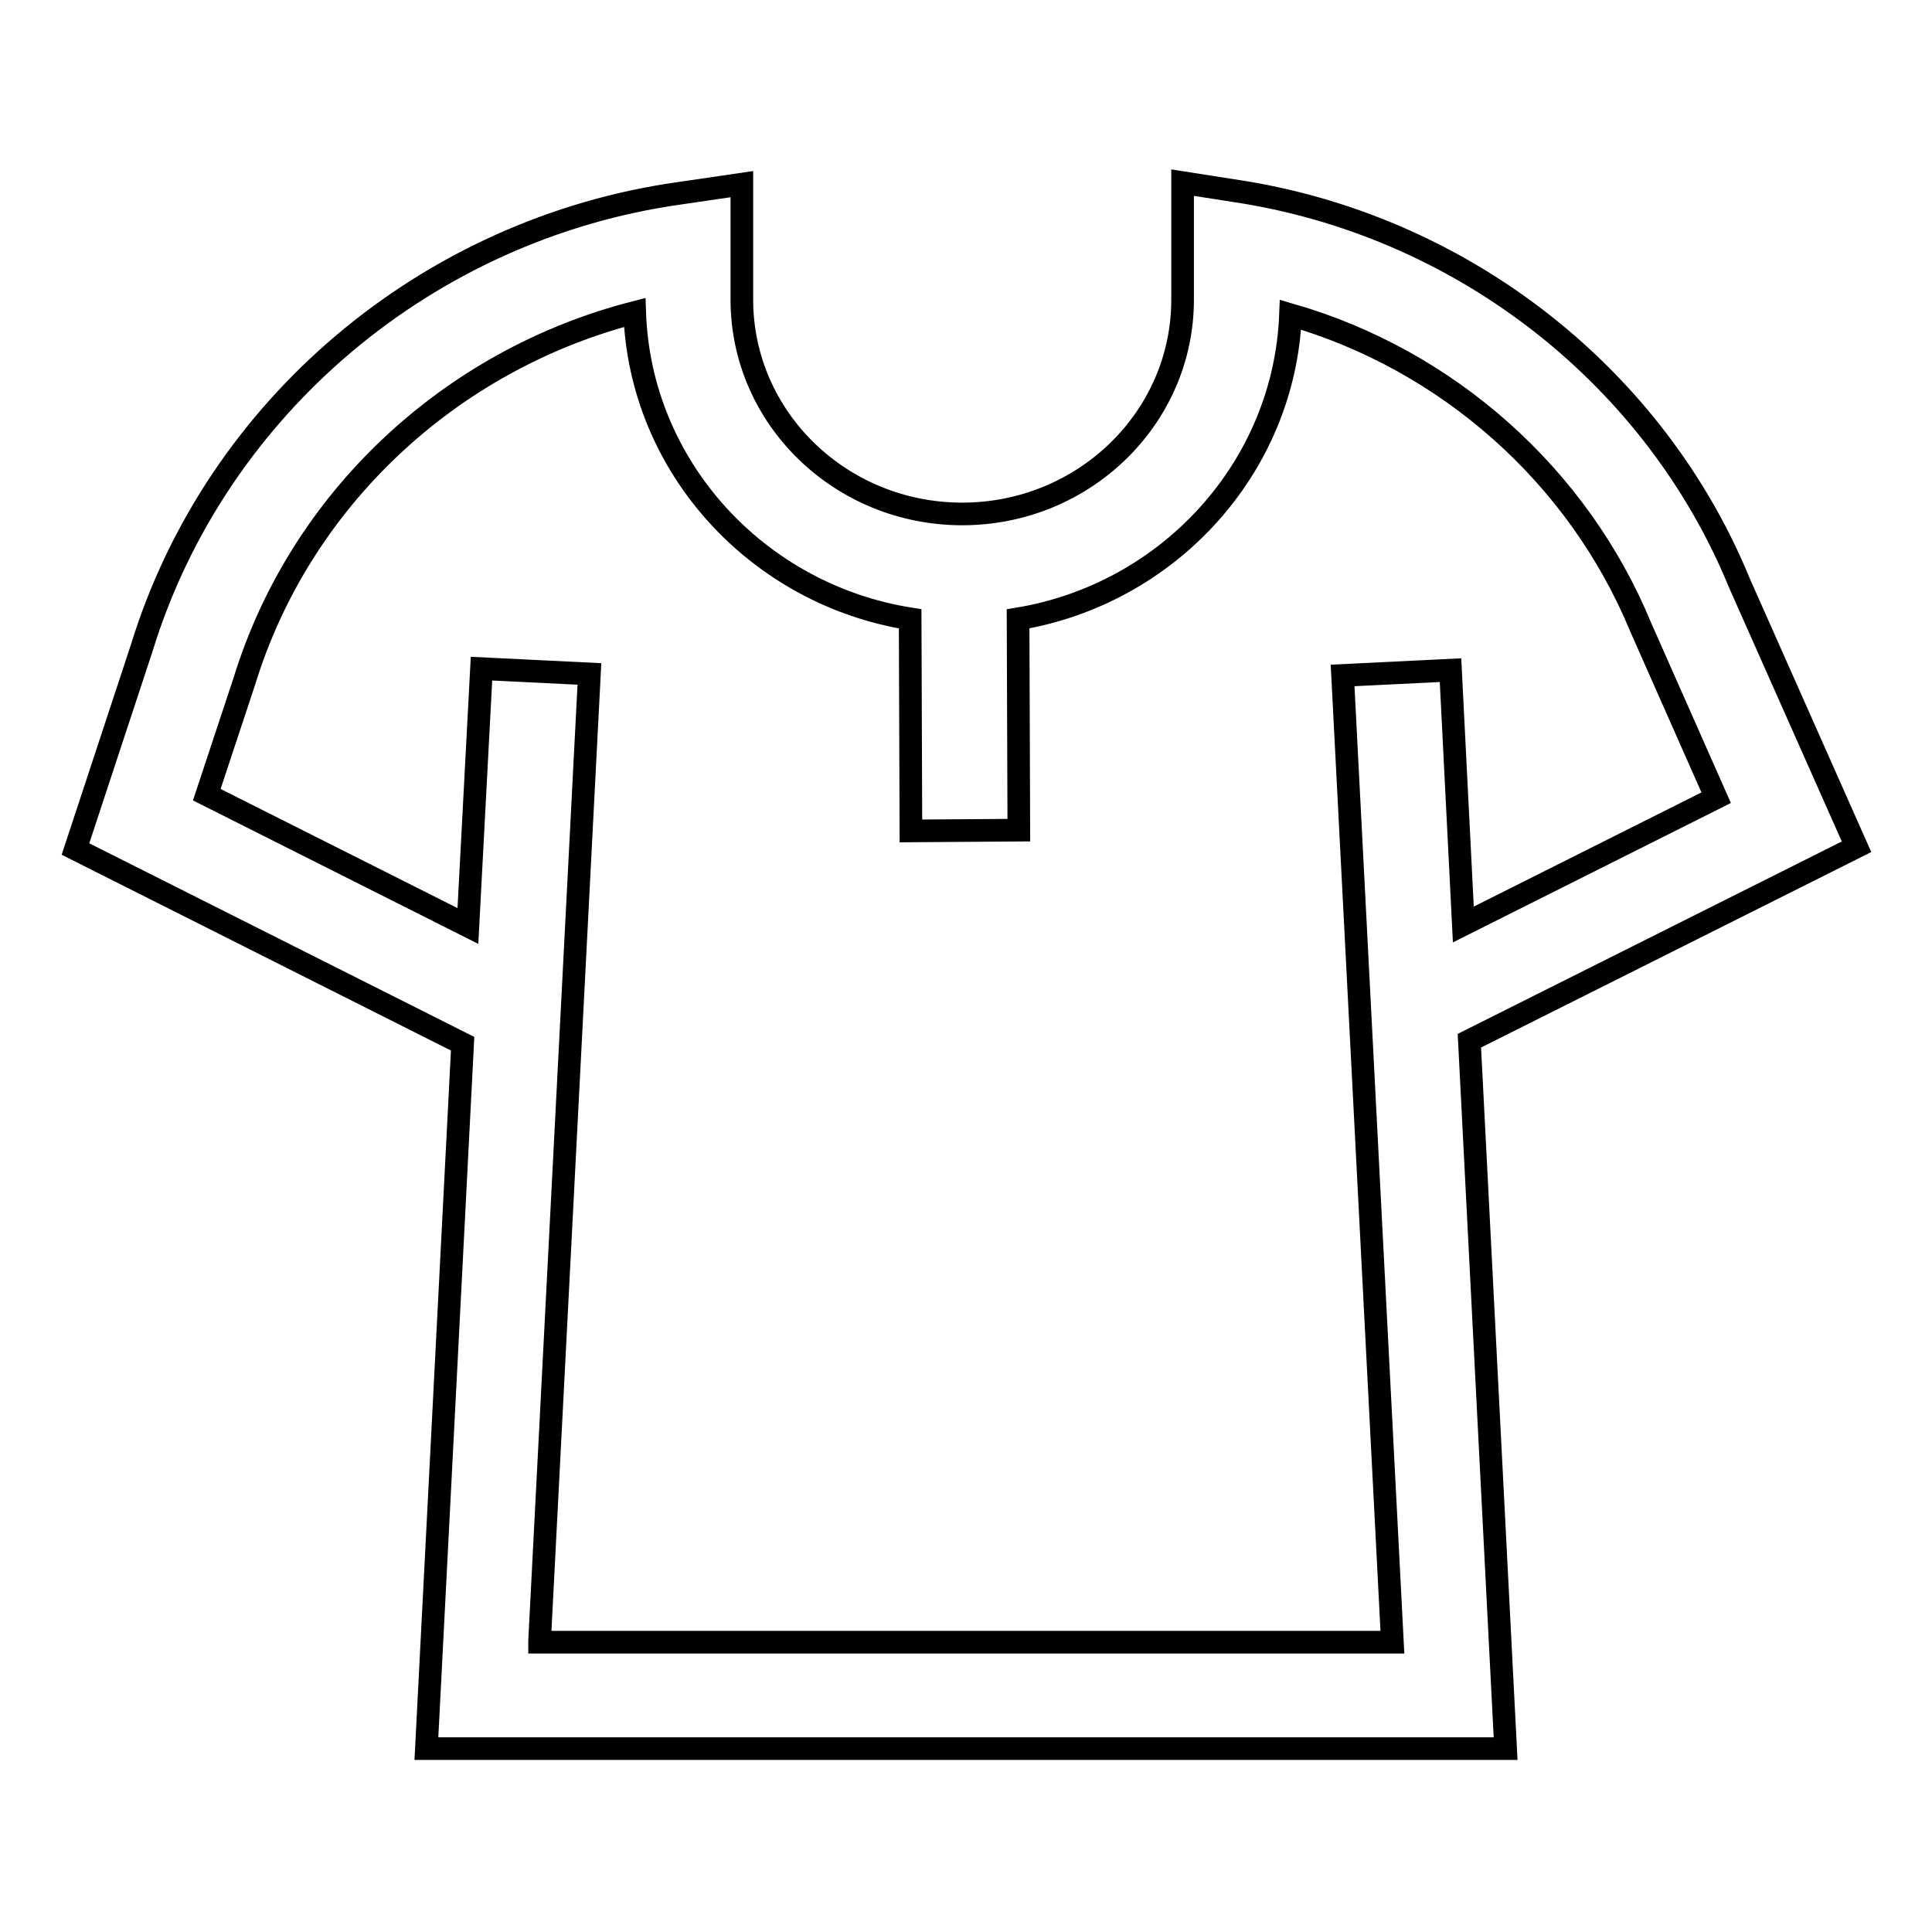
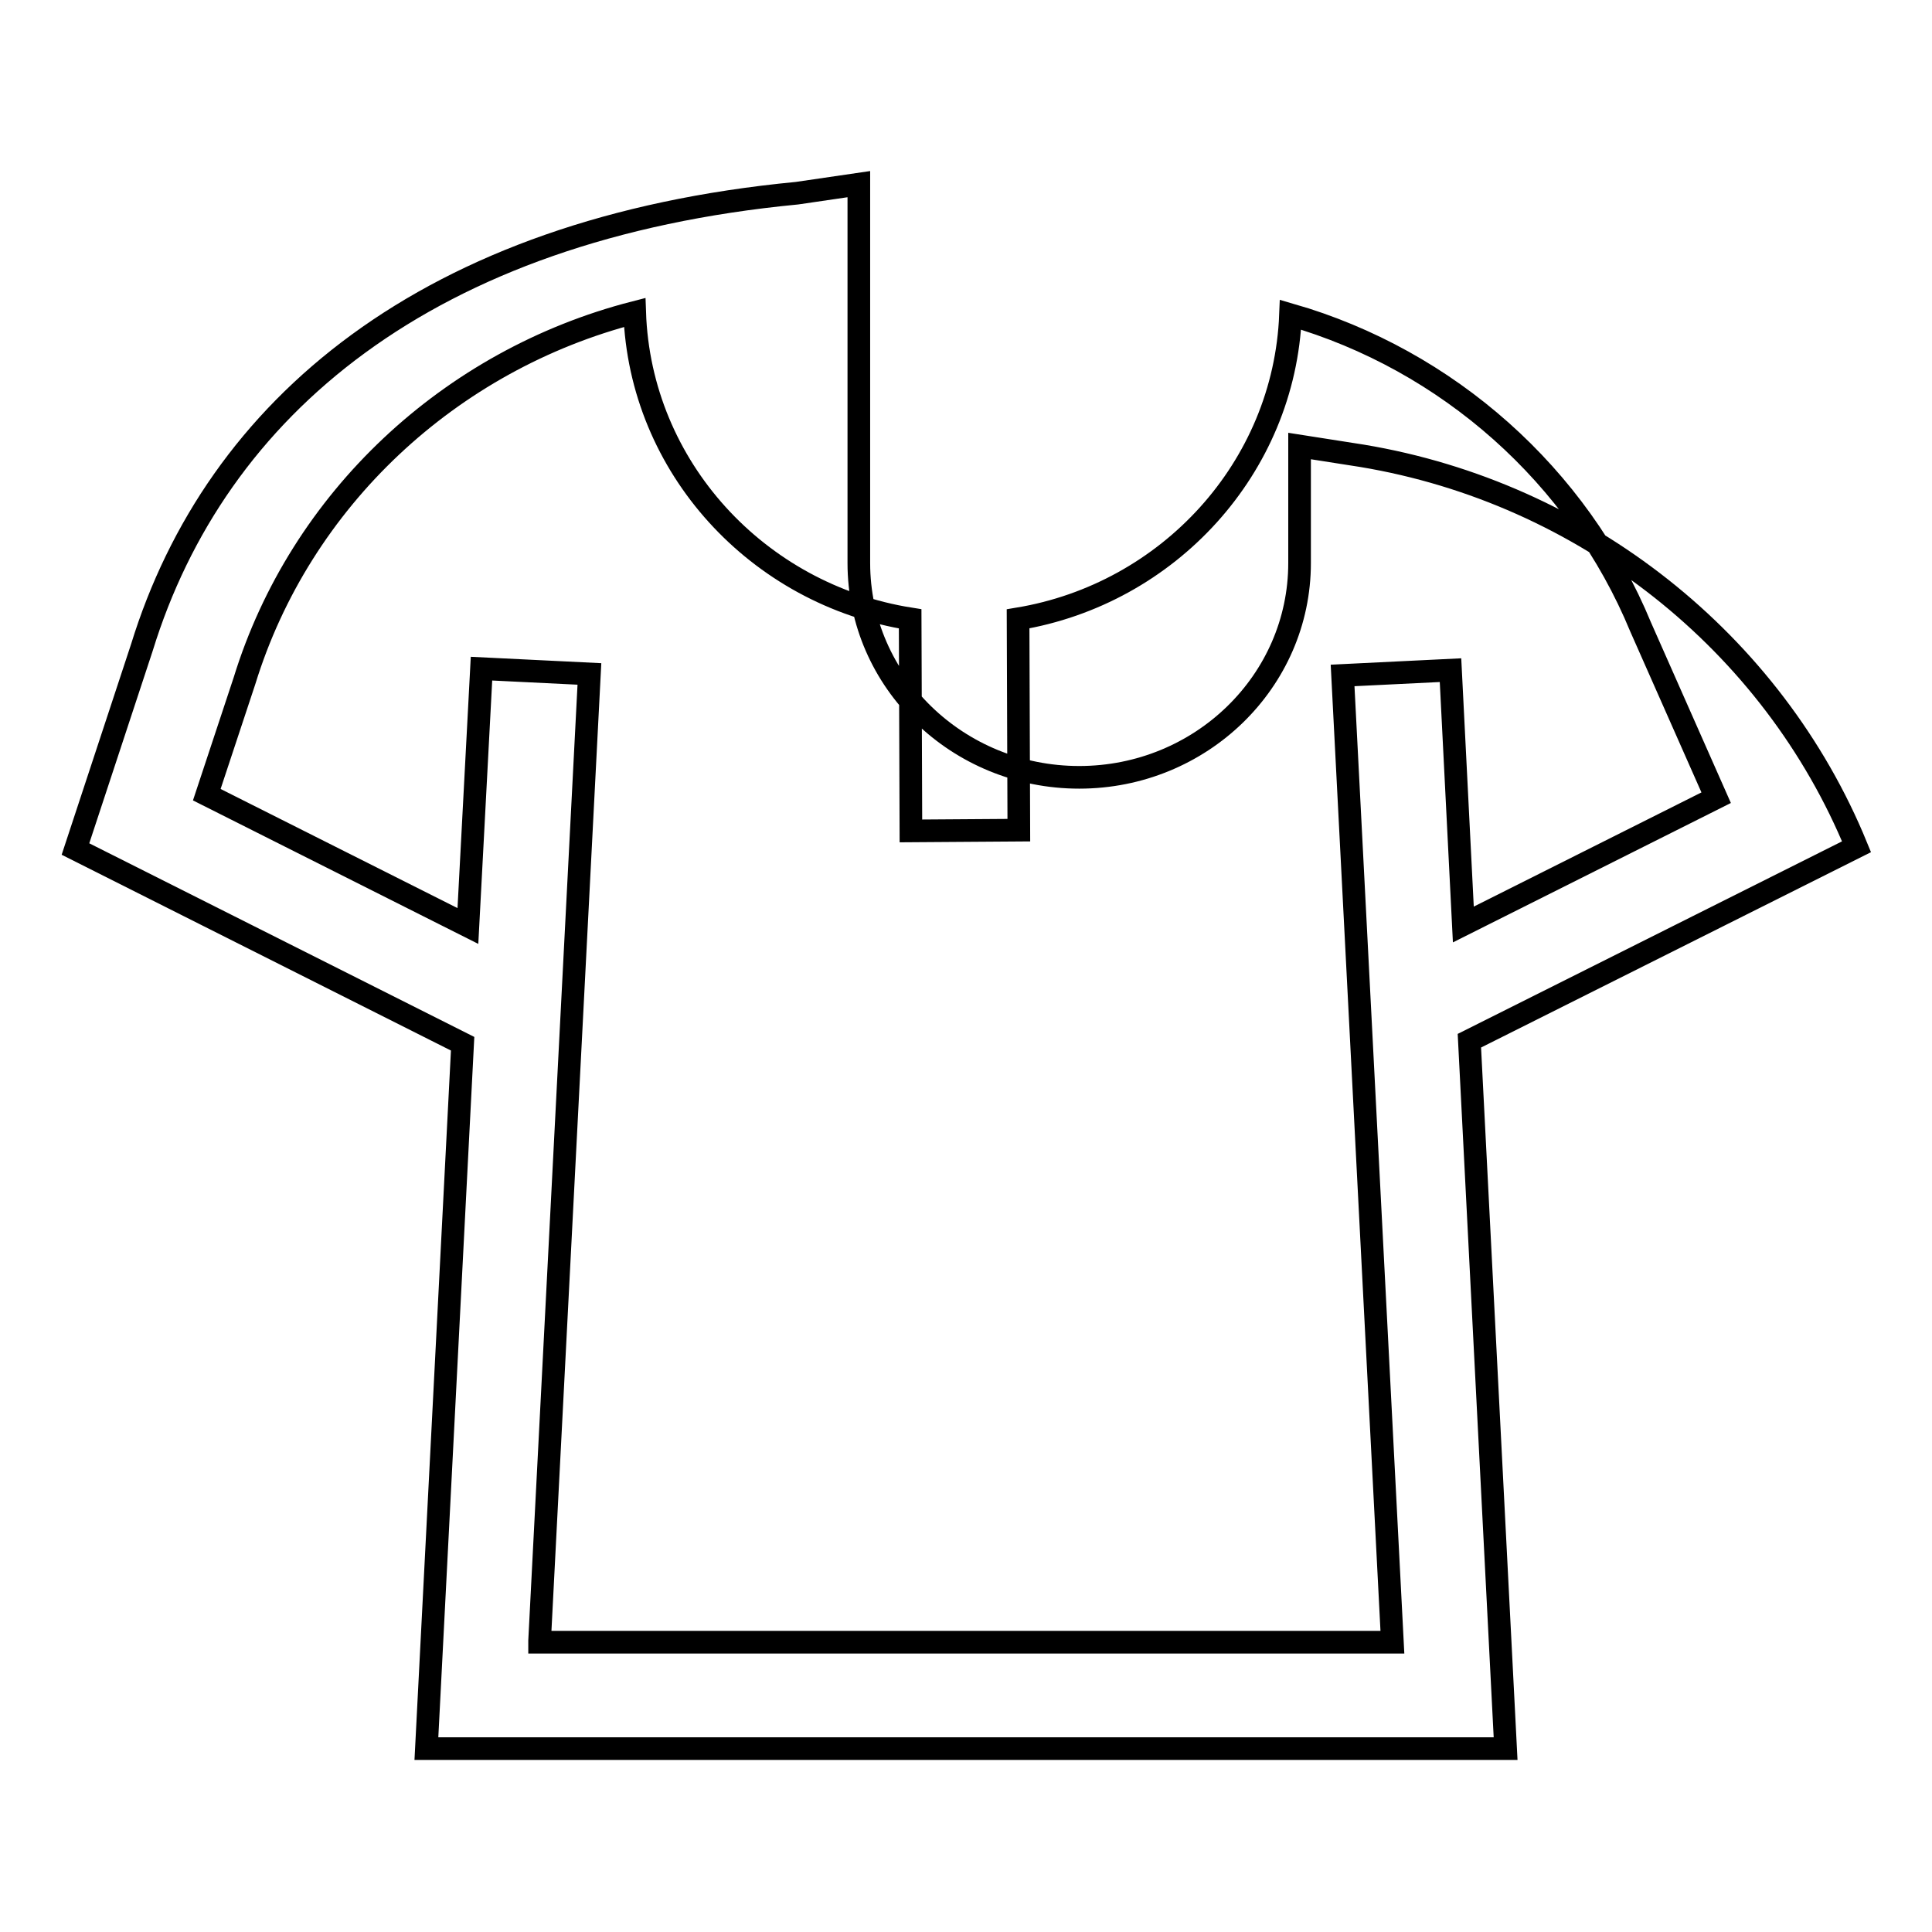
<svg xmlns="http://www.w3.org/2000/svg" version="1.1" x="0px" y="0px" viewBox="0 0 256 256" enable-background="new 0 0 256 256" xml:space="preserve">
  <g>
-     <path stroke-width="3" fill-opacity="0" stroke="#000000" d="M246,112.2l-15.5-34.9c-11.1-27.1-36.1-46.9-65.5-51.8l-8.3-1.3v15.5c0,15.7-13.1,28.4-29.2,28.4 c-16.1,0-29.2-12.7-29.2-28.4V24.4l-8.2,1.2C56.6,30.3,28.6,54,18.8,85.8L10,112.5l51.3,25.8l-4.8,93.4h143l-4.8-93.8L246,112.2 L246,112.2z M71.5,217.4l6.6-128.1l-14.3-0.7l-1.8,34.1l-34.6-17.4l5-15.1c7.4-24,27.2-42.5,51.7-48.8 c0.7,20.5,16.3,37.4,36.5,40.6l0.1,28.1L135,110L134.9,82c19.9-3.3,35.3-20,36.1-40.3c20.8,6,38.1,21.3,46.4,41.4l10,22.6 l-33.5,16.8l-1.7-33.7l-14.3,0.7l6.6,128.1H71.5L71.5,217.4z" />
+     <path stroke-width="3" fill-opacity="0" stroke="#000000" d="M246,112.2c-11.1-27.1-36.1-46.9-65.5-51.8l-8.3-1.3v15.5c0,15.7-13.1,28.4-29.2,28.4 c-16.1,0-29.2-12.7-29.2-28.4V24.4l-8.2,1.2C56.6,30.3,28.6,54,18.8,85.8L10,112.5l51.3,25.8l-4.8,93.4h143l-4.8-93.8L246,112.2 L246,112.2z M71.5,217.4l6.6-128.1l-14.3-0.7l-1.8,34.1l-34.6-17.4l5-15.1c7.4-24,27.2-42.5,51.7-48.8 c0.7,20.5,16.3,37.4,36.5,40.6l0.1,28.1L135,110L134.9,82c19.9-3.3,35.3-20,36.1-40.3c20.8,6,38.1,21.3,46.4,41.4l10,22.6 l-33.5,16.8l-1.7-33.7l-14.3,0.7l6.6,128.1H71.5L71.5,217.4z" />
  </g>
</svg>